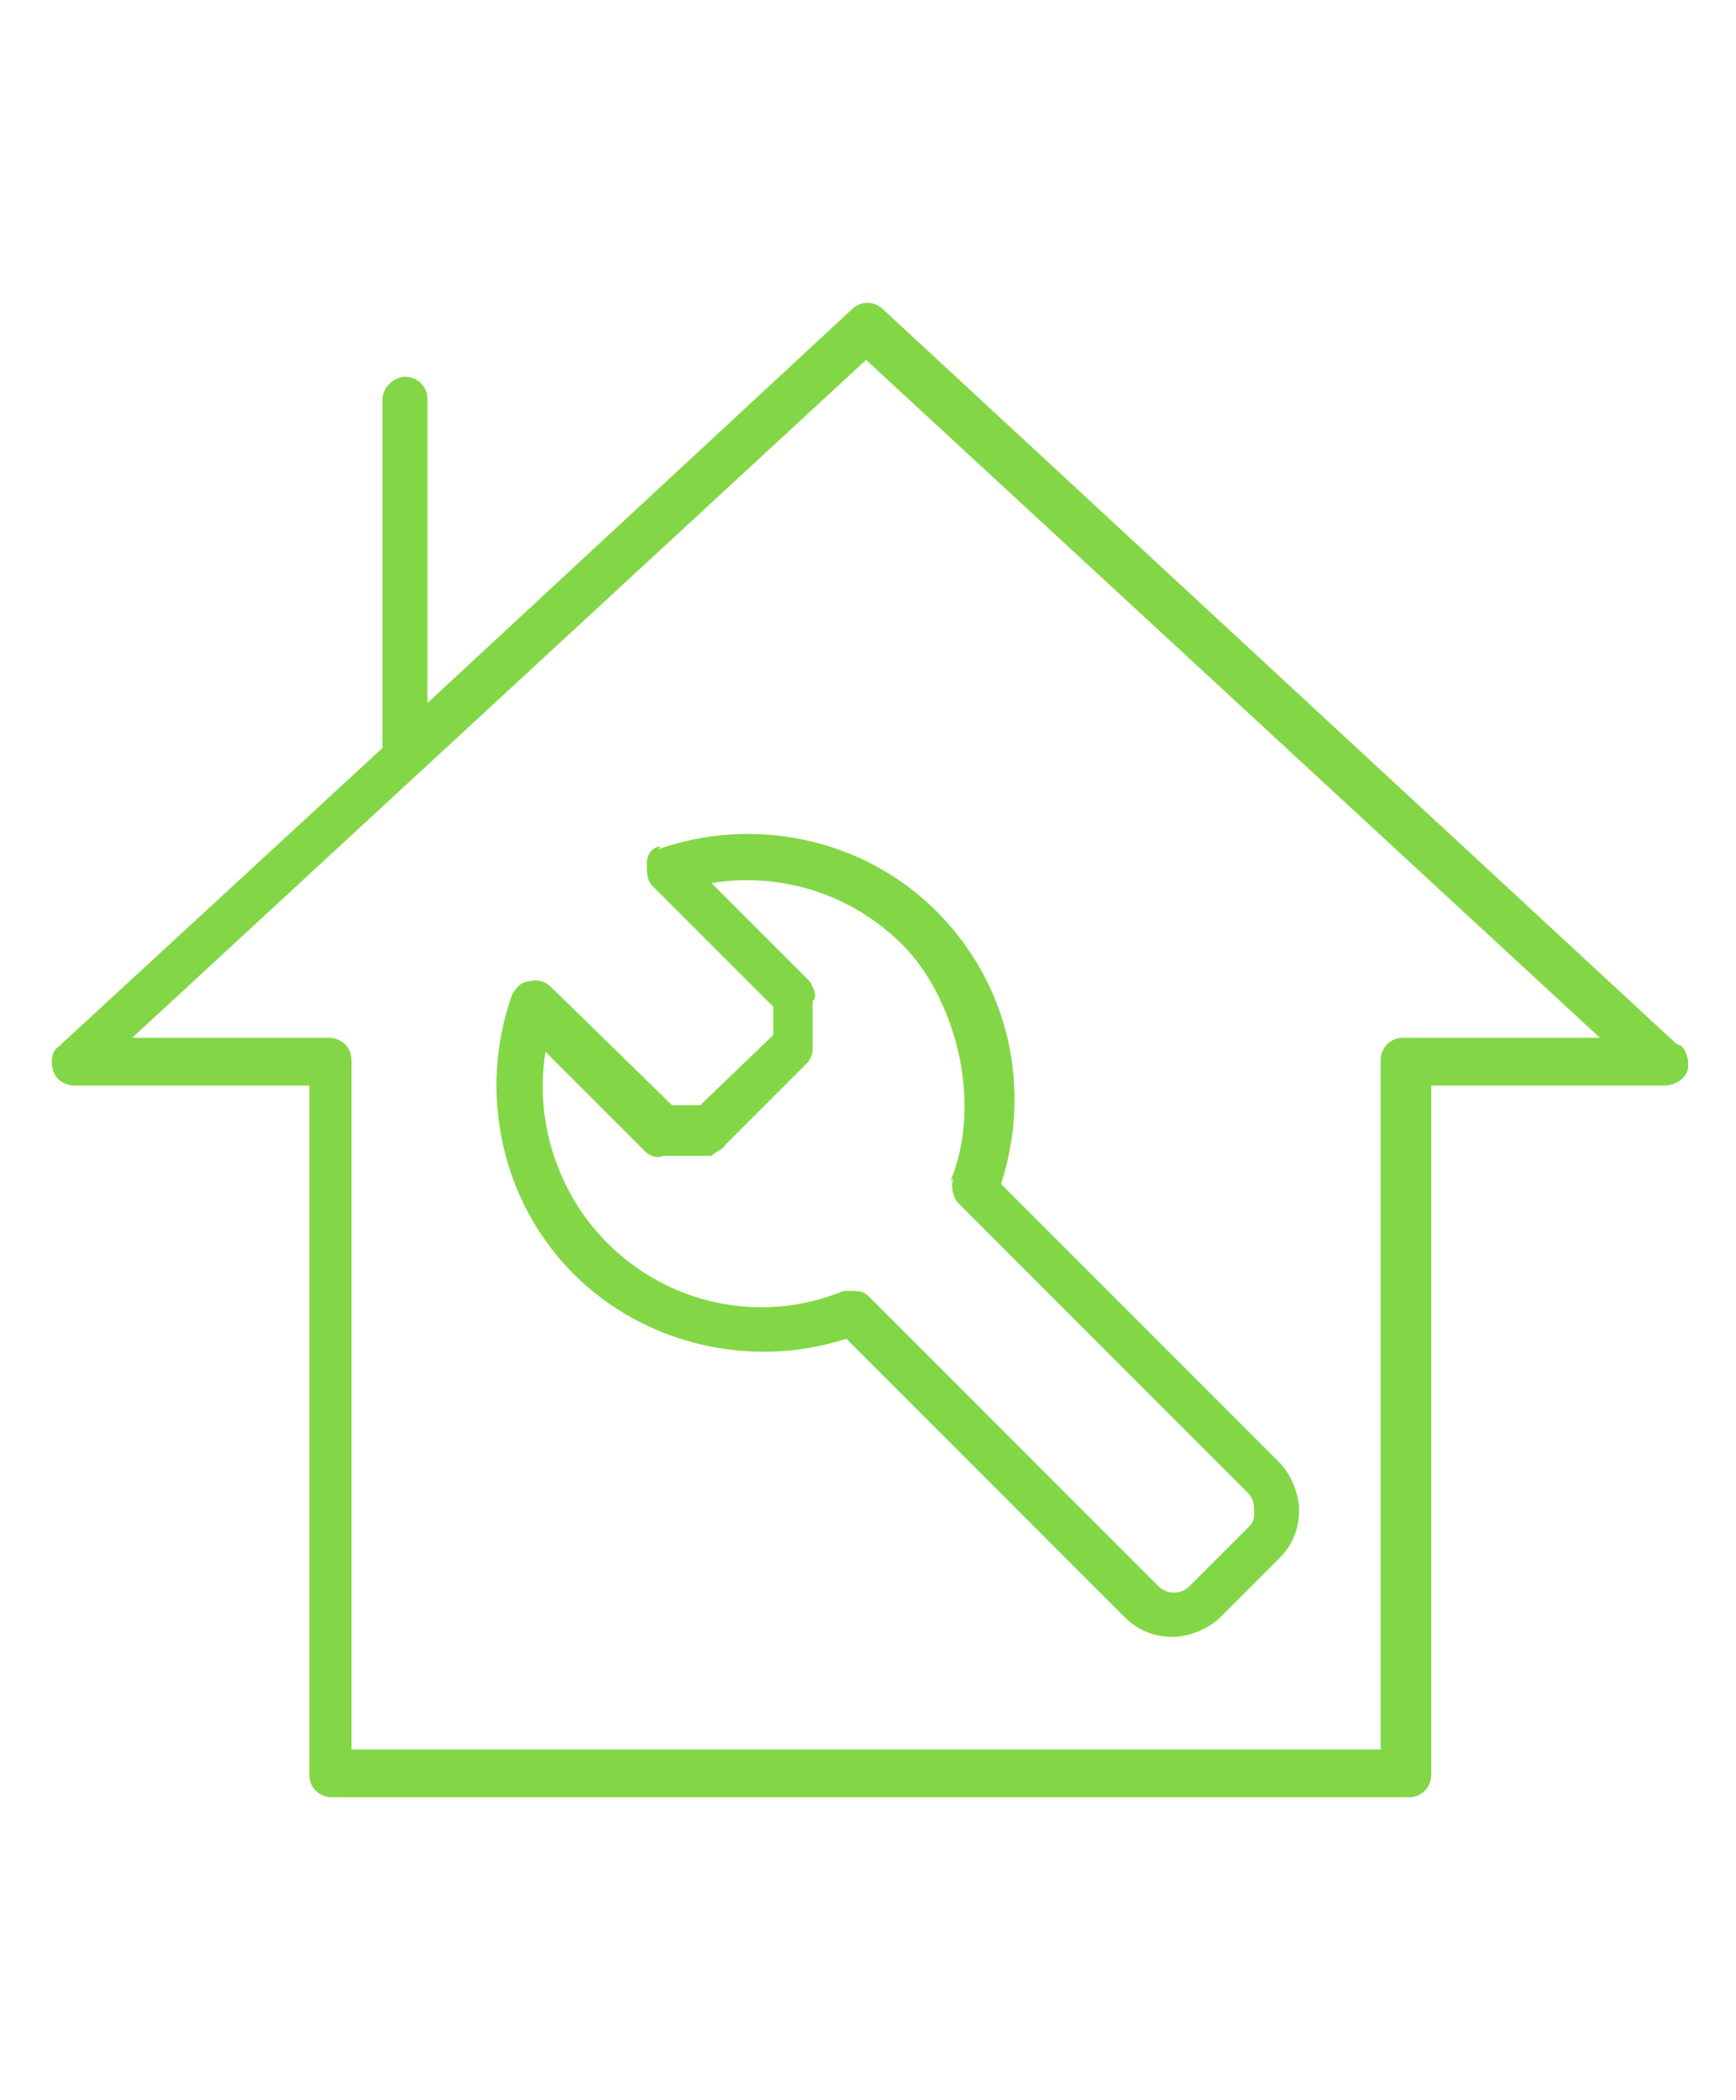
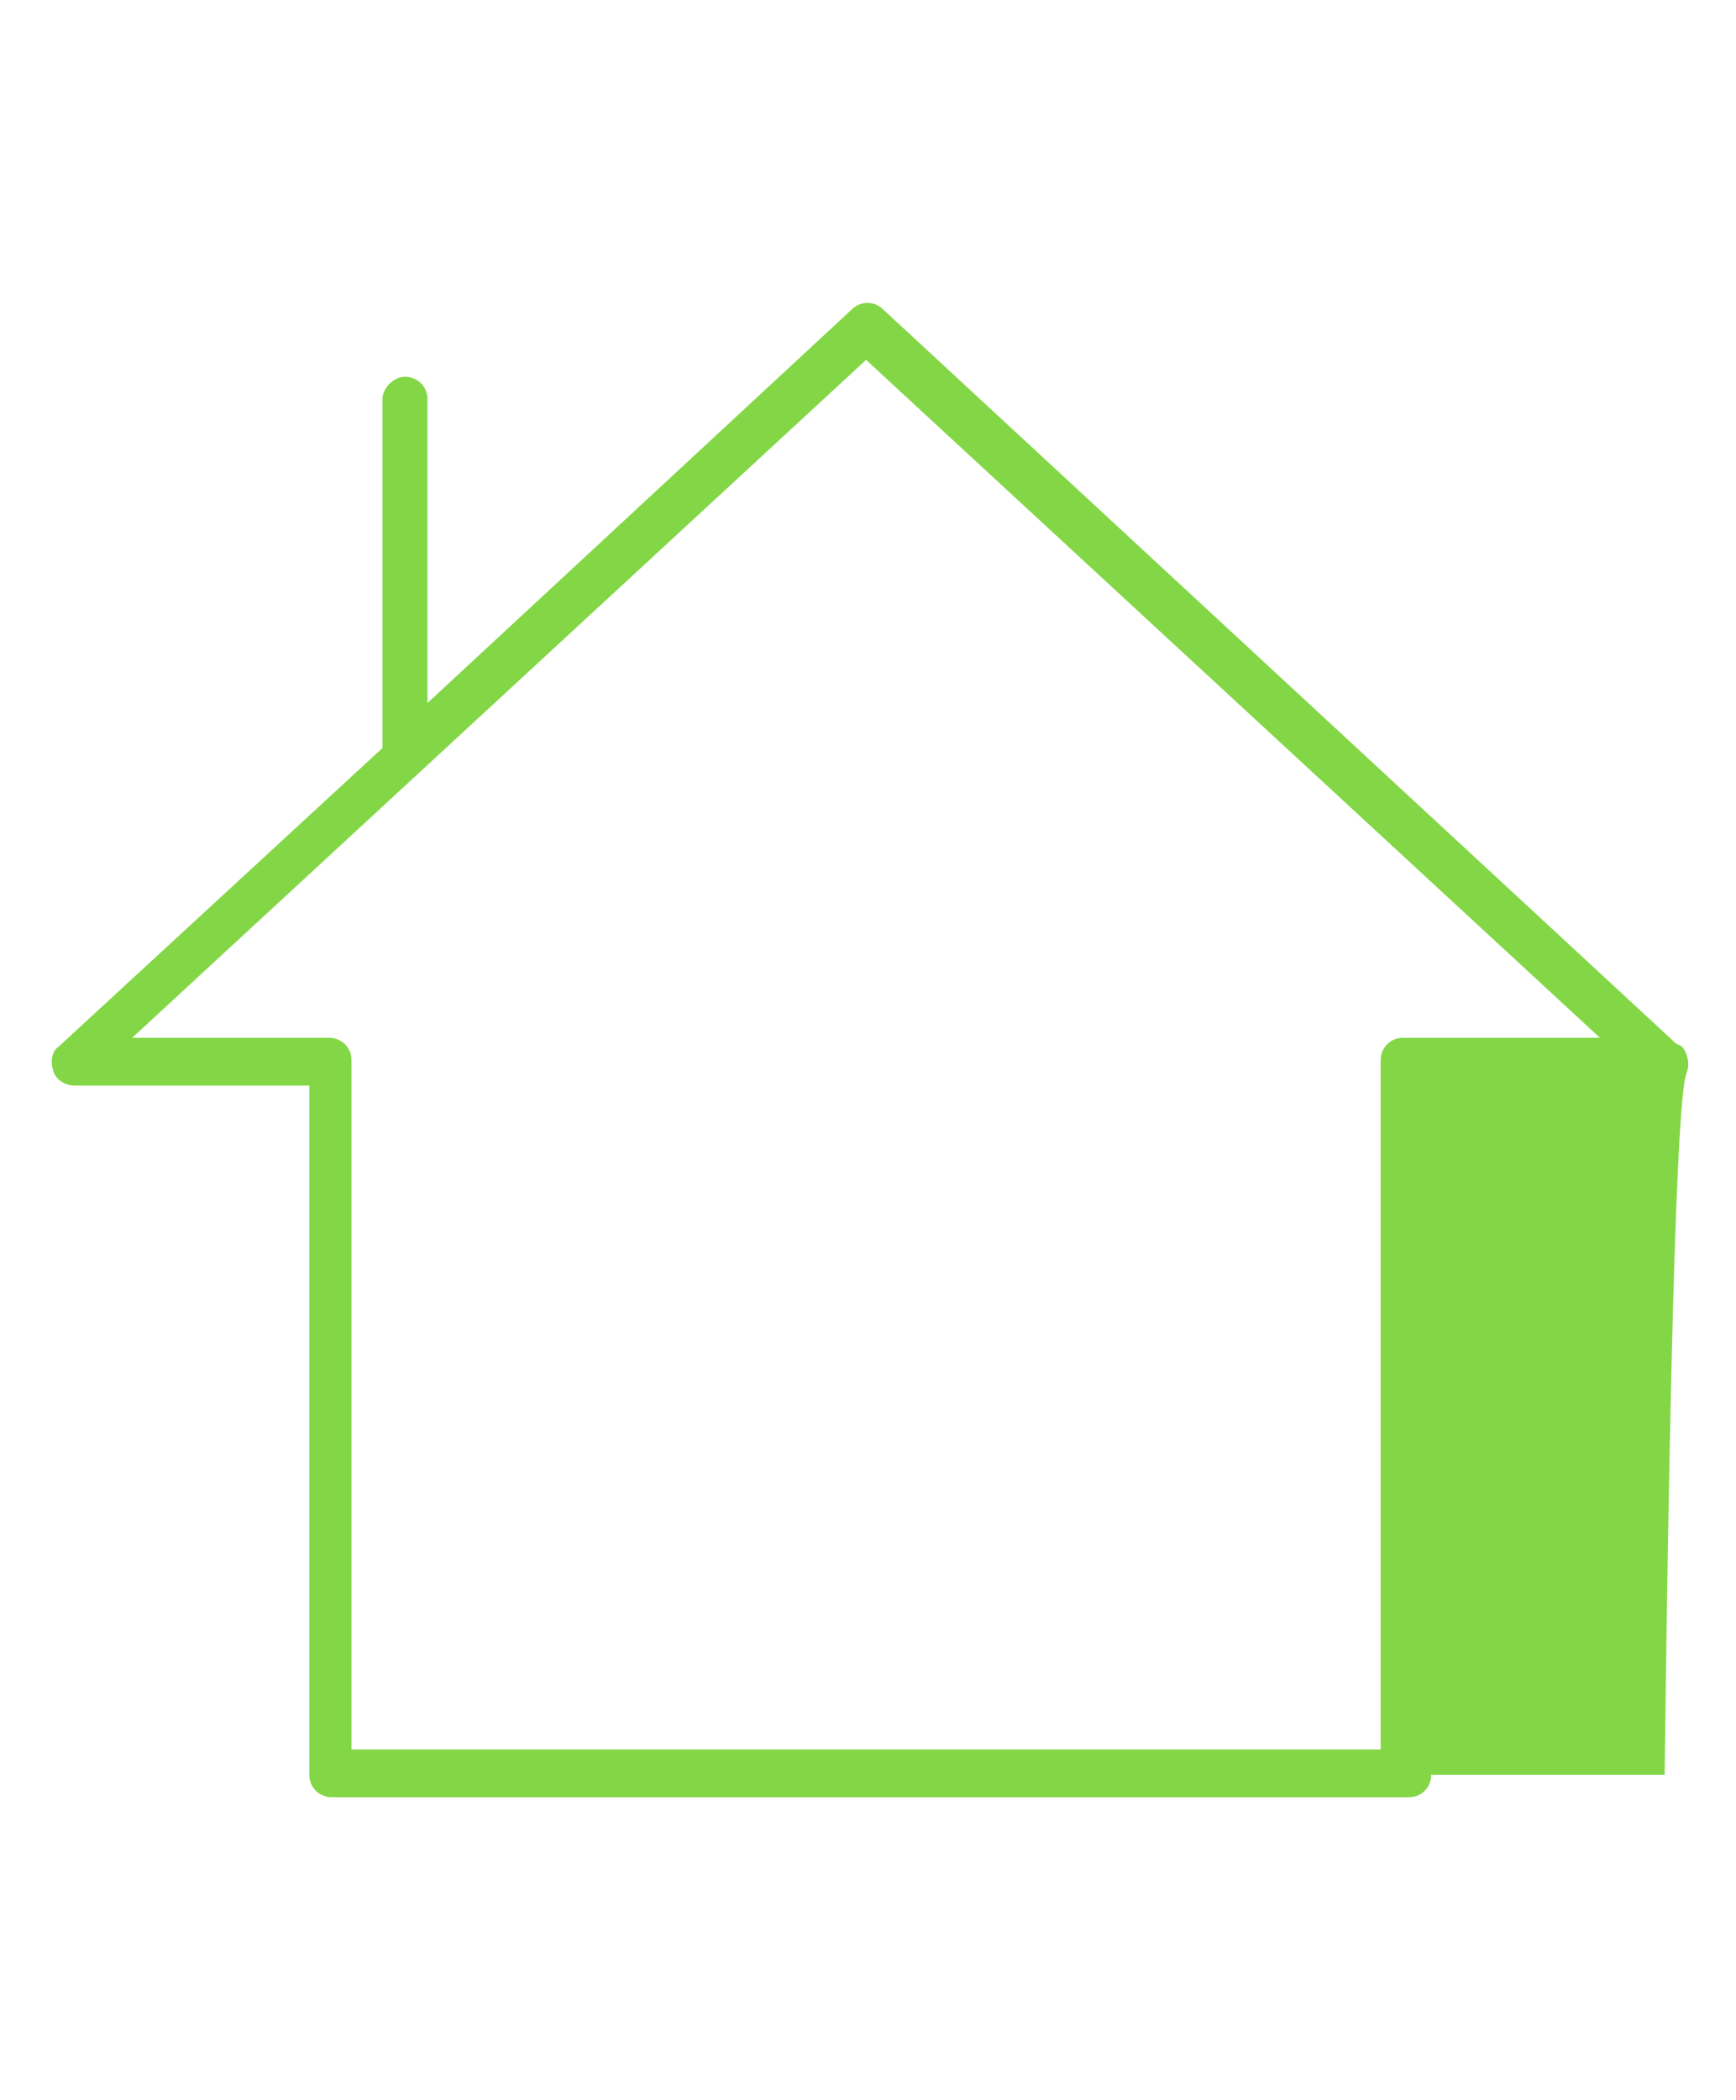
<svg xmlns="http://www.w3.org/2000/svg" width="86" height="104" viewBox="0 0 86 104" fill="none">
  <mask id="mask0_736_3528" style="mask-type:alpha" maskUnits="userSpaceOnUse" x="0" y="0" width="86" height="104">
    <rect width="86" height="104" fill="#D9D9D9" />
  </mask>
  <g mask="url(#mask0_736_3528)">
-     <path d="M83.021 51.669L43.74 15.313C43.323 14.896 42.626 14.896 42.208 15.313L21.175 34.815V19.771C21.175 19.074 20.618 18.657 20.061 18.657C19.503 18.657 18.946 19.214 18.946 19.771V37.043L2.927 51.809C2.509 52.087 2.509 52.644 2.649 53.062C2.788 53.48 3.206 53.759 3.763 53.759H15.325V87.886C15.325 88.582 15.882 89 16.439 89H69.788C70.485 89 70.903 88.443 70.903 87.886V53.759H82.464C82.882 53.759 83.439 53.48 83.579 53.062C83.718 52.644 83.579 52.087 83.3 51.809L83.021 51.669ZM69.51 51.391C68.813 51.391 68.396 51.948 68.396 52.505V86.632H17.414V52.505C17.414 51.809 16.857 51.391 16.3 51.391H6.549L42.905 17.821L79.26 51.391H69.51Z" fill="#83D746" />
-     <path d="M32.737 41.917C32.319 41.917 32.04 42.335 32.04 42.753C32.04 43.171 32.04 43.589 32.319 43.868L38.309 49.857V51.25L34.687 54.733H33.294L27.304 48.882C27.026 48.604 26.608 48.464 26.19 48.604C25.772 48.604 25.493 49.022 25.354 49.3C23.683 54.036 24.797 59.468 28.419 63.09C31.901 66.573 37.194 67.826 41.93 66.294L55.72 80.084C56.417 80.781 57.252 81.059 58.088 81.059C58.924 81.059 59.899 80.641 60.456 80.084L63.381 77.159C64.078 76.462 64.356 75.627 64.356 74.791C64.356 73.955 63.939 72.98 63.381 72.423L49.591 58.633C51.123 53.897 50.009 48.743 46.388 45.121C42.766 41.5 37.333 40.385 32.597 42.057L32.737 41.917ZM47.223 58.354C47.084 58.772 47.223 59.329 47.502 59.608L61.849 73.955C61.989 74.094 62.128 74.373 62.128 74.791C62.128 75.209 62.128 75.348 61.849 75.627L58.924 78.552C58.506 78.97 57.81 78.97 57.392 78.552L43.044 64.204C42.766 63.926 42.487 63.926 42.209 63.926C41.93 63.926 41.93 63.926 41.791 63.926C37.751 65.597 33.155 64.622 30.09 61.558C27.583 59.051 26.468 55.429 27.026 52.086L31.901 56.961C32.179 57.24 32.458 57.379 32.876 57.24H35.244C35.523 56.961 35.801 56.961 35.941 56.683L39.98 52.643C40.119 52.504 40.259 52.225 40.259 51.947V49.579C40.537 49.3 40.259 48.882 40.119 48.604L35.244 43.728C38.726 43.171 42.209 44.285 44.716 46.793C47.223 49.3 48.755 54.454 47.084 58.493L47.223 58.354Z" fill="#83D746" />
+     <path d="M83.021 51.669L43.74 15.313C43.323 14.896 42.626 14.896 42.208 15.313L21.175 34.815V19.771C21.175 19.074 20.618 18.657 20.061 18.657C19.503 18.657 18.946 19.214 18.946 19.771V37.043L2.927 51.809C2.509 52.087 2.509 52.644 2.649 53.062C2.788 53.48 3.206 53.759 3.763 53.759H15.325V87.886C15.325 88.582 15.882 89 16.439 89H69.788C70.485 89 70.903 88.443 70.903 87.886H82.464C82.882 53.759 83.439 53.48 83.579 53.062C83.718 52.644 83.579 52.087 83.3 51.809L83.021 51.669ZM69.51 51.391C68.813 51.391 68.396 51.948 68.396 52.505V86.632H17.414V52.505C17.414 51.809 16.857 51.391 16.3 51.391H6.549L42.905 17.821L79.26 51.391H69.51Z" fill="#83D746" />
  </g>
</svg>